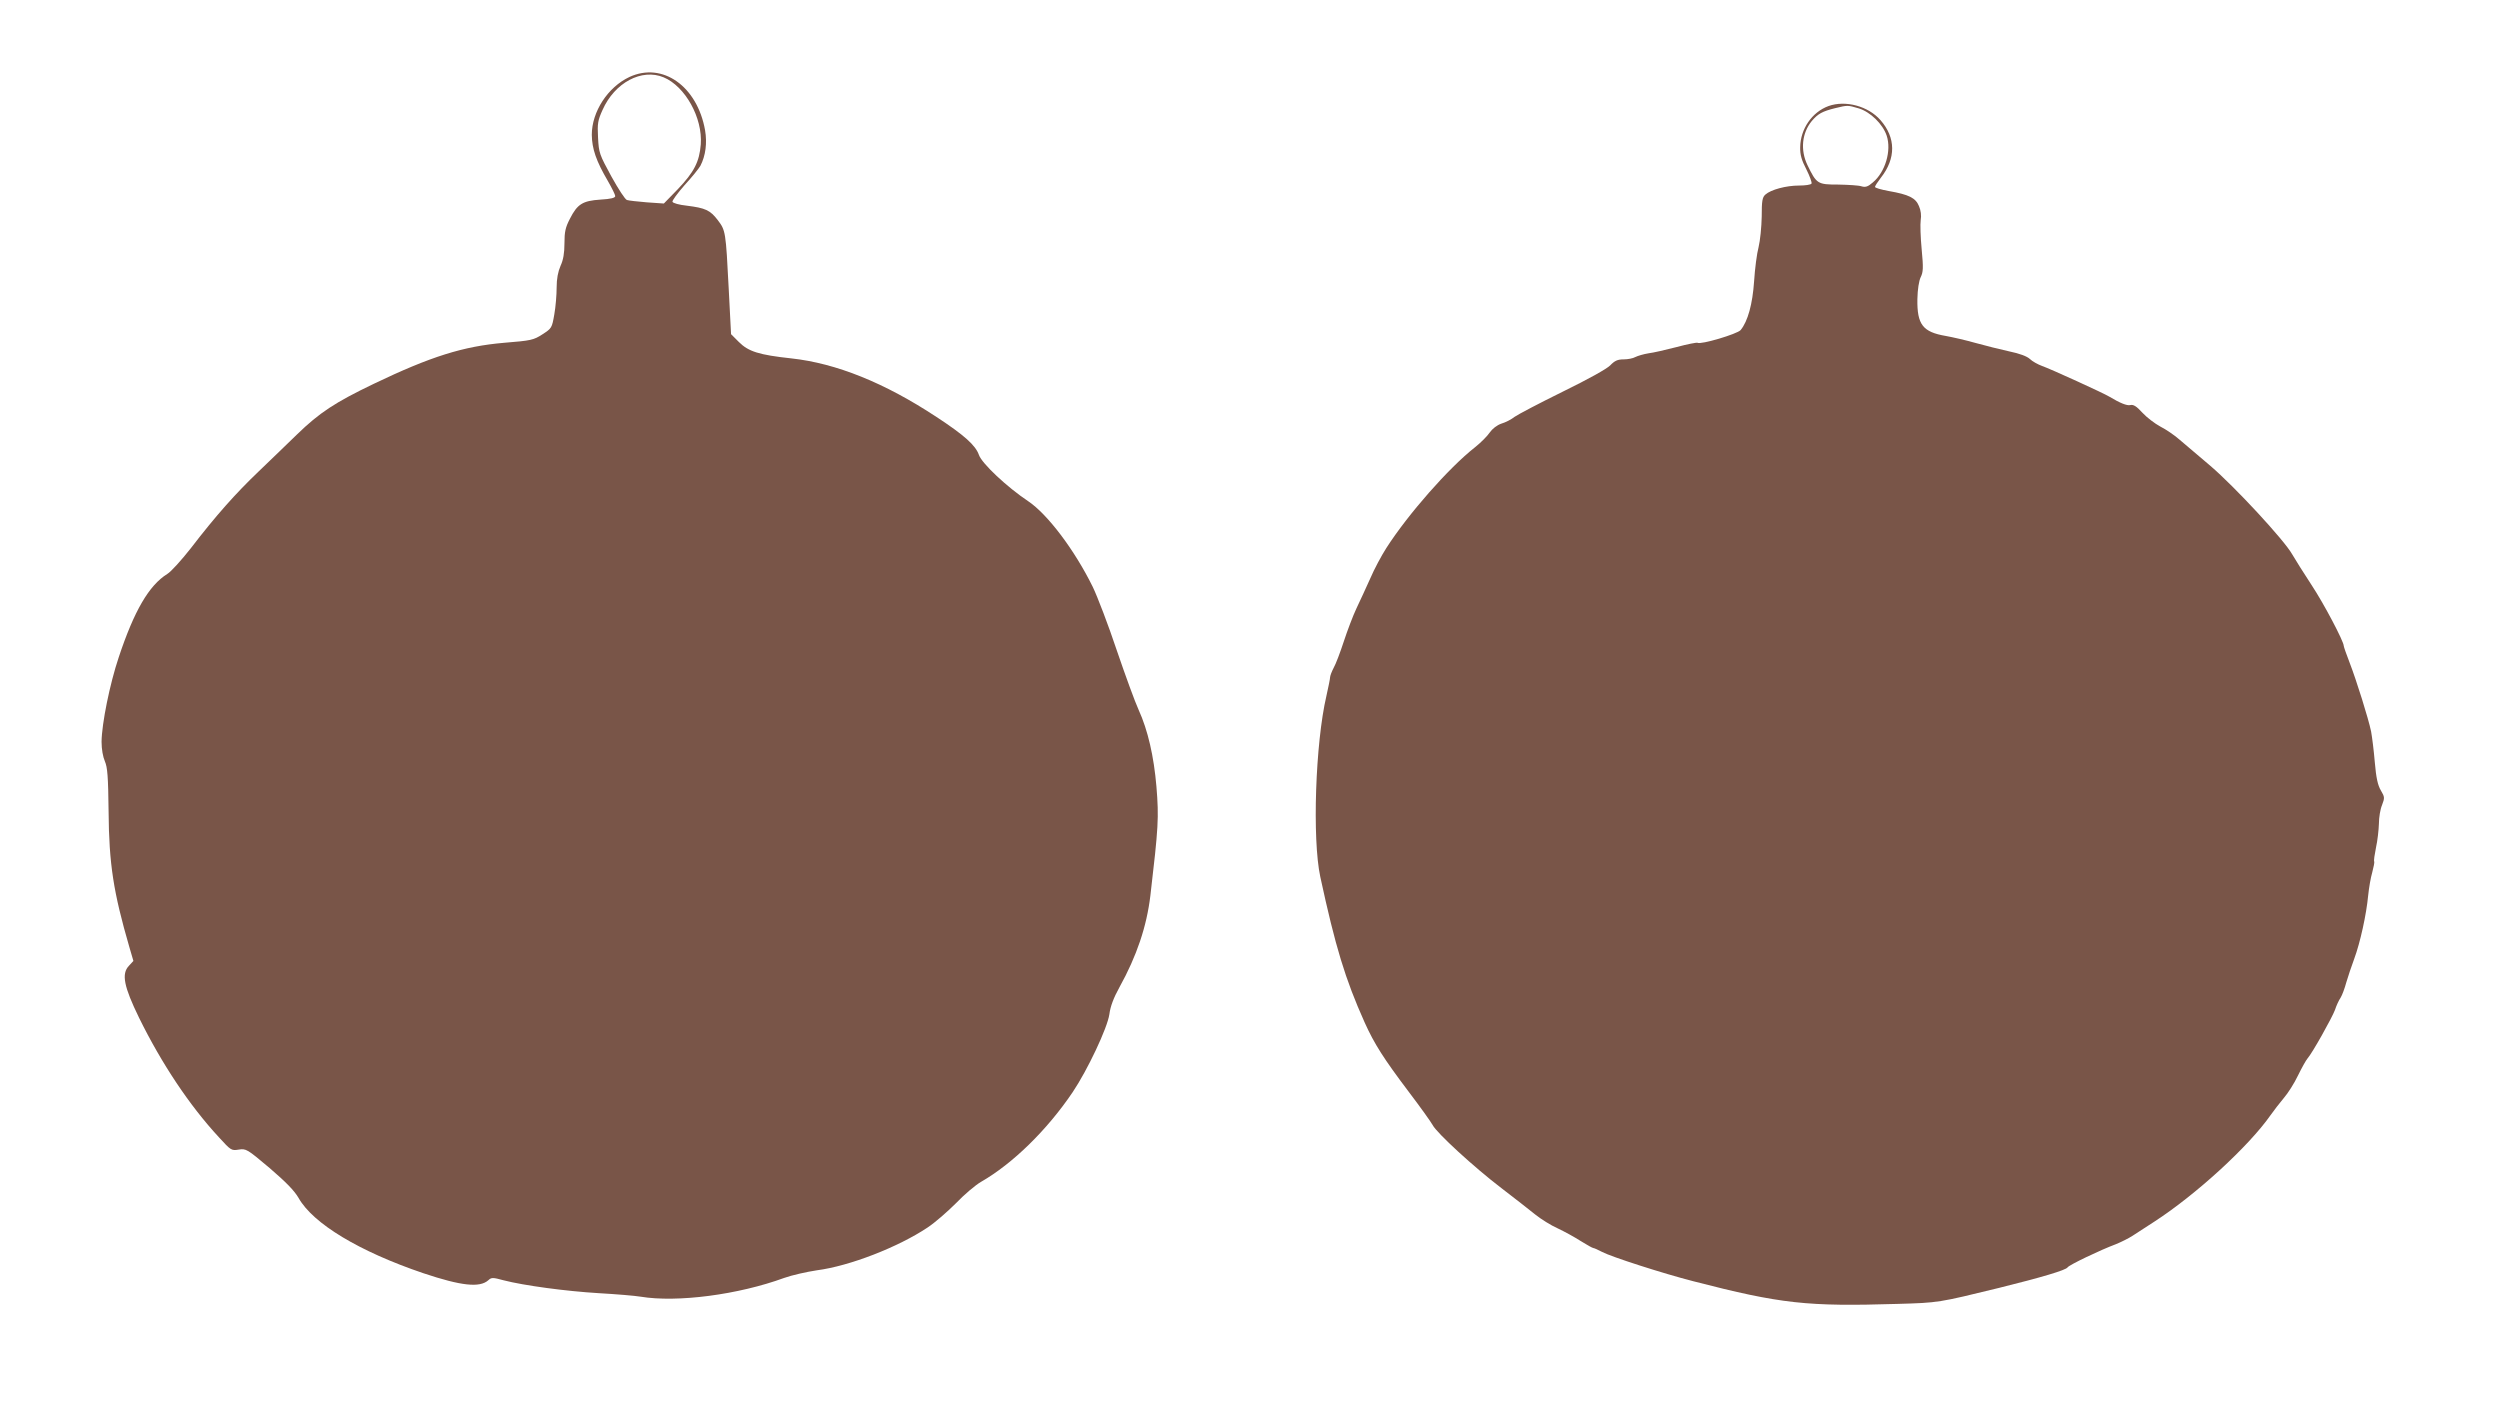
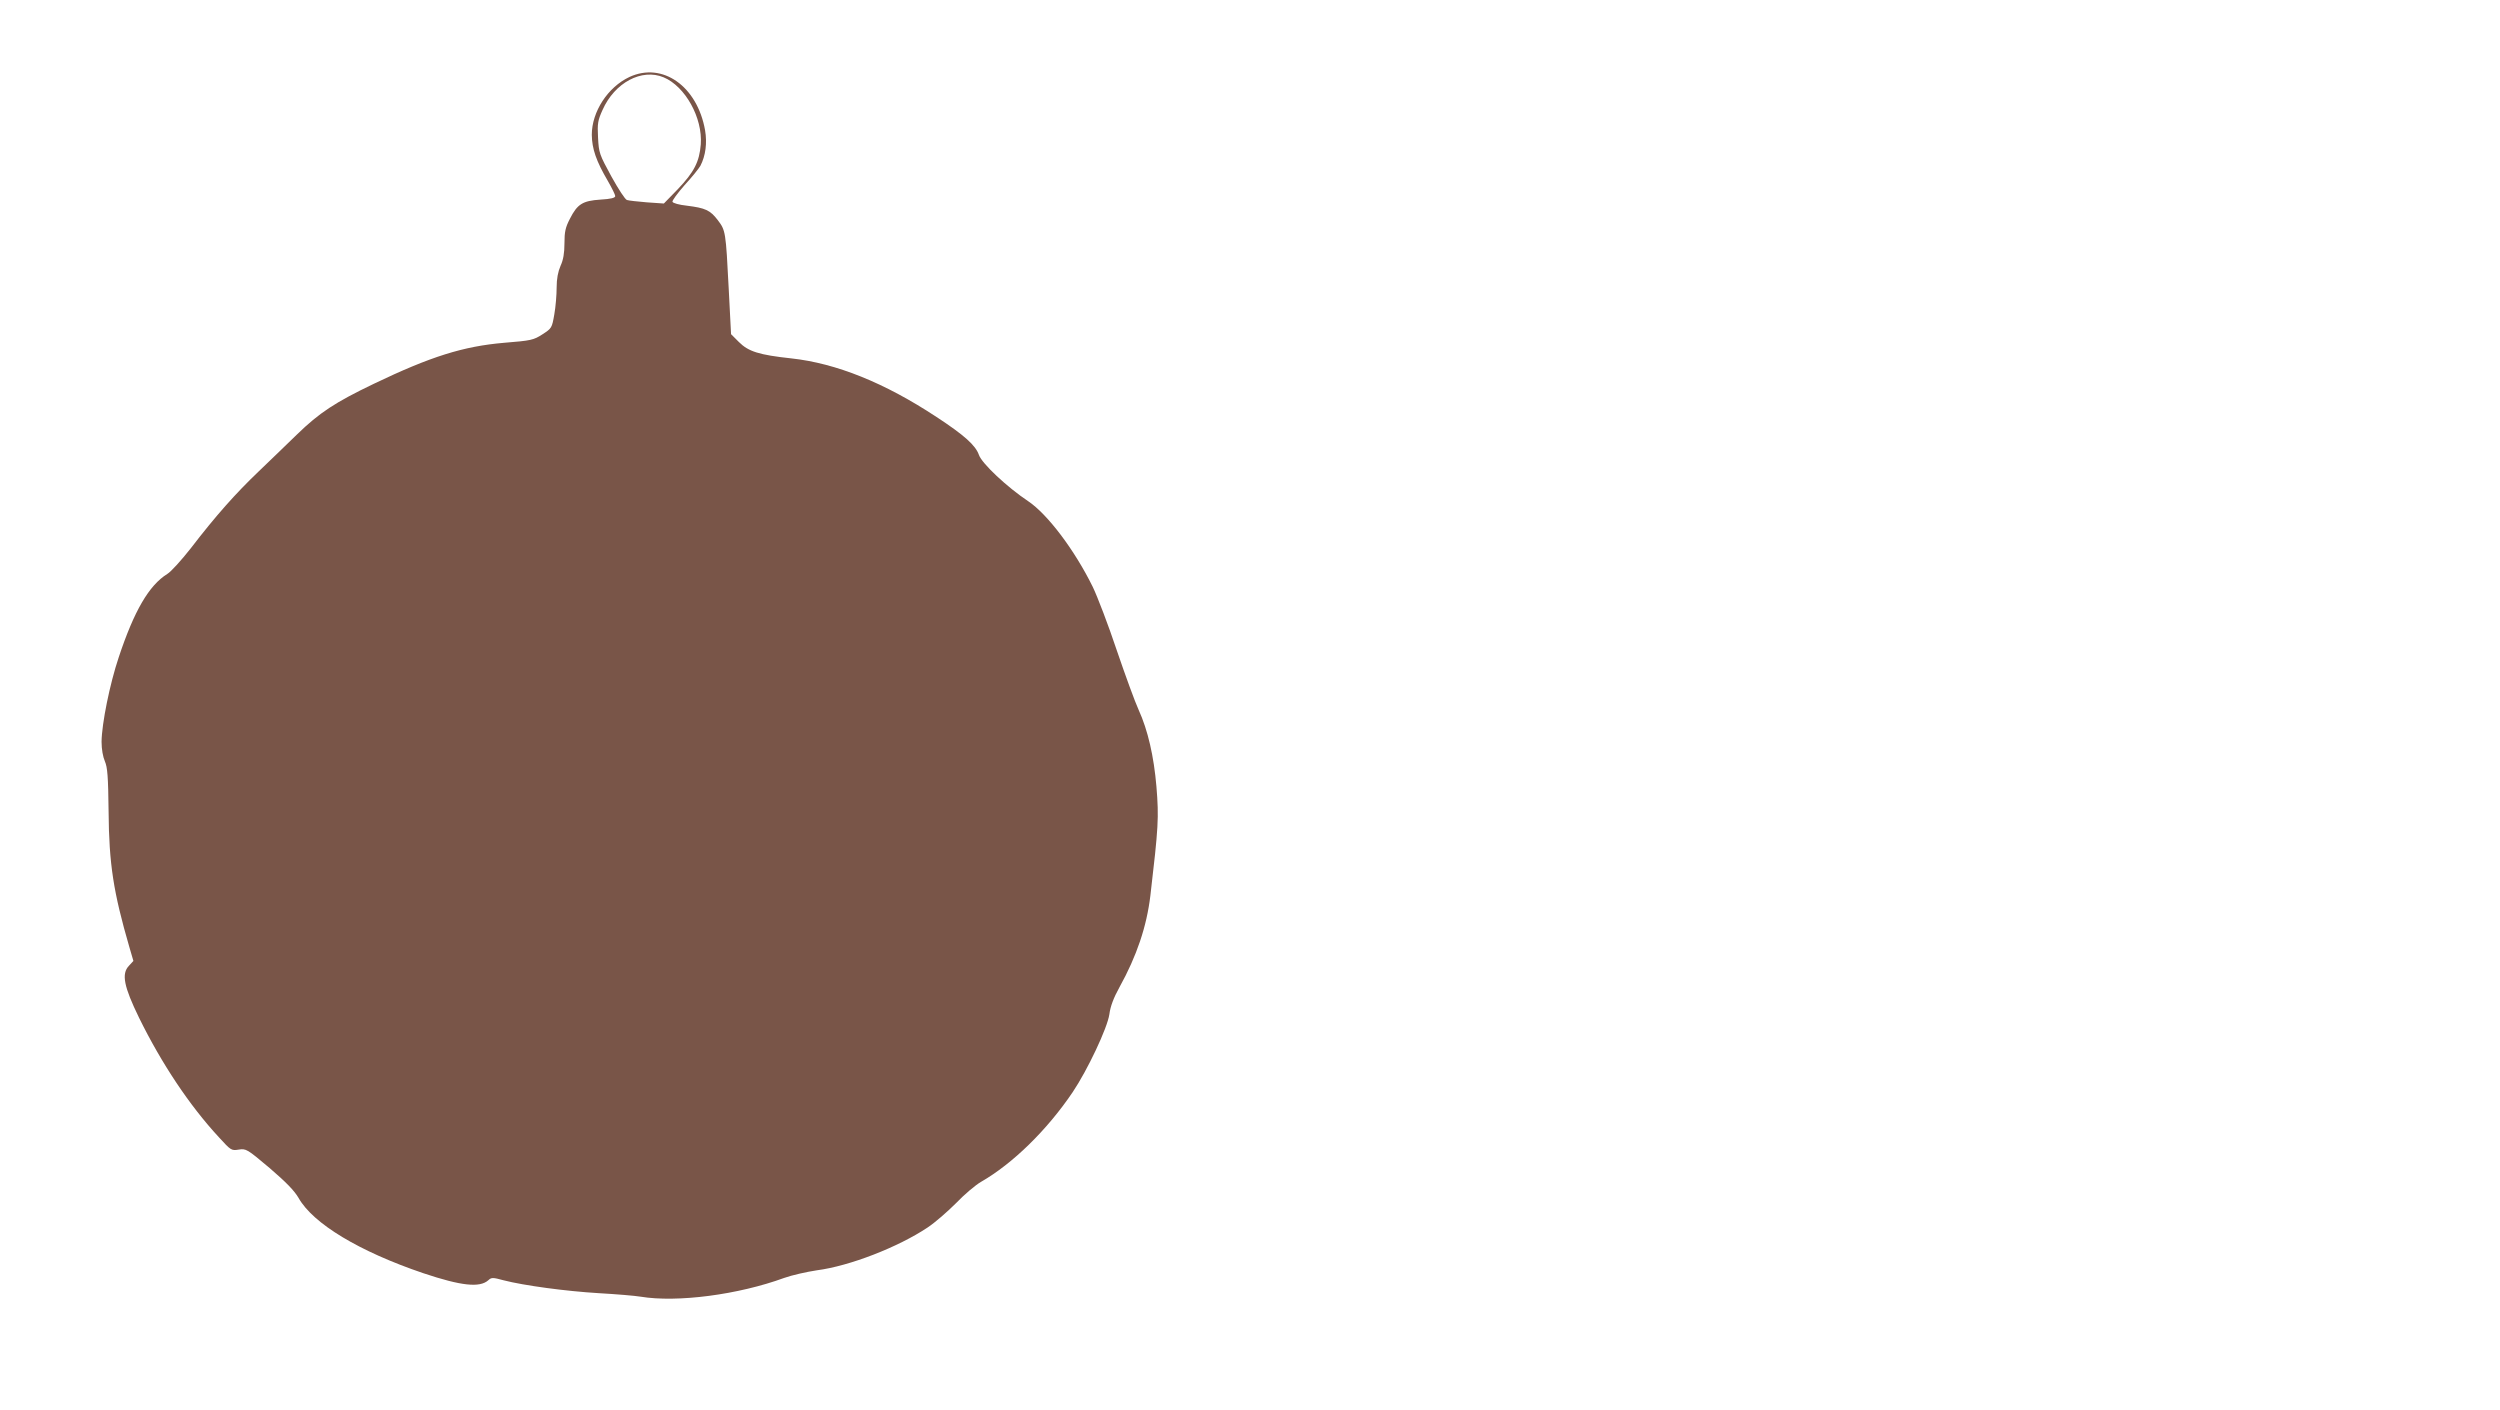
<svg xmlns="http://www.w3.org/2000/svg" version="1.0" width="1280pt" height="722pt" viewBox="0 0 1280 722" preserveAspectRatio="xMidYMid meet">
  <g transform="translate(0,722) scale(0.1,-0.1)" fill="#795548" stroke="none">
    <path d="M3223 6826 c-111 -52 -193 -178 -193 -296 1 -72 22 -134 83 -238 20 -35 37 -69 37 -76 0 -9 -22 -15 -76 -18 -91 -6 -118 -23 -156 -98 -23 -44 -28 -67 -28 -126 0 -50 -6 -85 -20 -115 -13 -30 -20 -66 -20 -111 0 -37 -5 -99 -12 -138 -12 -69 -13 -71 -61 -102 -45 -29 -58 -32 -195 -43 -210 -18 -376 -70 -668 -210 -198 -95 -279 -148 -394 -260 -52 -51 -142 -137 -198 -191 -115 -110 -216 -223 -345 -391 -48 -61 -102 -121 -121 -132 -93 -58 -169 -188 -248 -426 -46 -137 -87 -340 -88 -433 0 -38 7 -77 17 -100 13 -30 17 -76 19 -257 2 -269 25 -414 106 -693 l21 -72 -23 -25 c-39 -41 -26 -106 52 -266 115 -234 258 -449 409 -612 61 -67 64 -69 101 -63 38 6 43 3 158 -94 85 -73 127 -116 149 -154 74 -131 311 -274 639 -385 194 -65 288 -75 332 -36 16 15 23 15 78 0 104 -27 320 -56 487 -66 88 -5 185 -13 215 -18 187 -31 500 10 735 96 39 14 114 31 167 39 169 22 417 119 567 219 38 25 103 82 146 125 42 44 100 93 128 109 162 93 338 265 469 459 76 113 178 329 188 399 5 40 22 85 52 139 88 159 139 310 158 469 41 350 44 398 31 557 -13 155 -44 290 -91 393 -18 39 -68 176 -112 305 -43 129 -99 275 -123 325 -93 189 -232 373 -331 439 -108 72 -237 193 -252 237 -17 49 -75 101 -217 194 -265 175 -514 275 -743 300 -166 18 -220 35 -269 84 l-40 40 -12 233 c-15 294 -16 298 -56 351 -39 51 -63 62 -159 74 -38 4 -71 13 -73 20 -2 6 26 44 62 85 37 40 73 85 81 99 27 52 35 117 24 182 -40 226 -218 351 -387 273z m175 -2 c110 -46 200 -207 190 -343 -7 -89 -34 -142 -118 -230 l-71 -73 -87 6 c-48 4 -94 9 -102 12 -9 2 -44 56 -80 121 -61 112 -64 120 -68 198 -4 73 -1 89 23 142 62 140 201 214 313 167z" />
-     <path d="M9362 6677 c-85 -31 -144 -118 -145 -211 -1 -38 7 -66 32 -114 17 -34 29 -67 26 -72 -4 -6 -32 -10 -64 -10 -66 0 -144 -21 -172 -46 -16 -14 -19 -32 -19 -113 -1 -53 -8 -123 -16 -156 -9 -33 -19 -112 -23 -175 -8 -117 -32 -205 -69 -250 -17 -20 -205 -76 -221 -65 -4 2 -52 -7 -107 -22 -54 -14 -119 -29 -144 -32 -25 -4 -55 -13 -67 -19 -12 -7 -39 -12 -60 -12 -31 0 -46 -7 -69 -31 -18 -18 -113 -71 -244 -135 -118 -58 -228 -116 -245 -128 -16 -13 -47 -29 -68 -35 -23 -8 -46 -26 -60 -46 -12 -18 -46 -52 -75 -75 -135 -106 -343 -343 -454 -516 -25 -39 -62 -108 -82 -155 -21 -46 -52 -115 -71 -154 -18 -38 -47 -115 -65 -170 -18 -55 -41 -116 -52 -135 -10 -19 -18 -41 -18 -48 0 -8 -9 -51 -19 -96 -56 -240 -73 -731 -31 -926 77 -356 127 -522 227 -745 50 -111 99 -187 225 -354 60 -79 115 -156 123 -171 21 -41 213 -217 352 -323 66 -51 144 -111 173 -135 30 -24 81 -56 115 -71 34 -16 87 -45 118 -65 32 -20 61 -36 65 -36 4 0 24 -9 45 -20 47 -25 311 -110 467 -150 449 -116 583 -130 1045 -116 211 6 209 6 520 82 222 55 342 91 351 105 7 12 165 88 248 119 27 11 65 30 85 43 20 13 70 45 111 72 213 138 483 385 595 545 17 24 47 63 68 88 21 24 54 76 73 116 19 39 41 78 48 86 25 28 126 209 141 249 7 22 20 50 29 63 8 13 21 48 29 78 9 30 27 85 41 122 30 81 62 226 71 323 4 39 13 92 21 119 7 27 12 51 10 55 -3 4 2 36 9 71 8 36 14 91 15 122 0 32 7 75 16 96 14 37 14 41 -6 75 -16 27 -24 64 -31 144 -5 60 -14 131 -19 158 -14 67 -75 262 -111 355 -16 41 -29 79 -29 83 0 23 -102 217 -165 312 -40 61 -84 131 -99 157 -41 73 -295 347 -419 453 -62 52 -133 113 -159 135 -25 22 -69 52 -97 66 -28 15 -70 47 -92 71 -30 33 -46 43 -62 39 -17 -4 -52 10 -107 43 -27 17 -303 143 -344 157 -22 8 -51 24 -63 36 -15 14 -53 28 -106 39 -45 10 -122 29 -172 43 -49 14 -119 30 -153 36 -117 20 -147 58 -145 188 1 51 8 94 17 113 13 26 14 48 5 142 -6 62 -8 129 -5 150 4 23 1 50 -9 72 -17 42 -52 59 -155 77 -38 7 -70 16 -70 21 0 5 14 26 30 47 78 99 77 205 -2 295 -63 72 -179 103 -266 72z m155 -12 c59 -18 123 -80 143 -140 25 -76 -7 -186 -71 -239 -25 -22 -38 -26 -58 -20 -14 5 -68 8 -119 9 -106 0 -111 3 -158 100 -37 77 -28 164 22 225 32 38 55 50 119 66 66 16 64 16 122 -1z" />
  </g>
</svg>